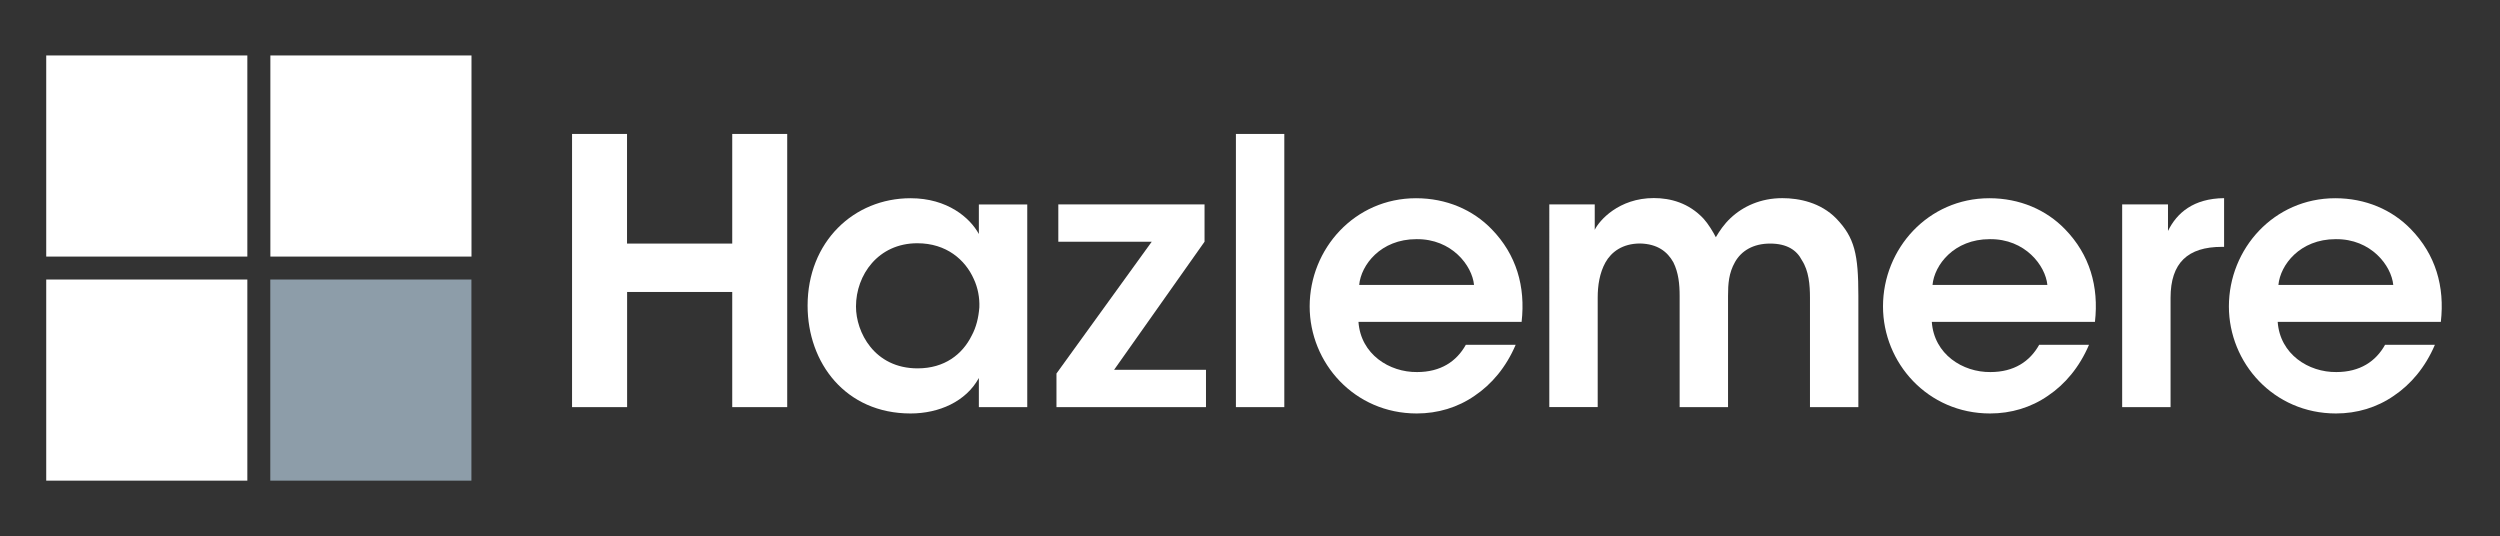
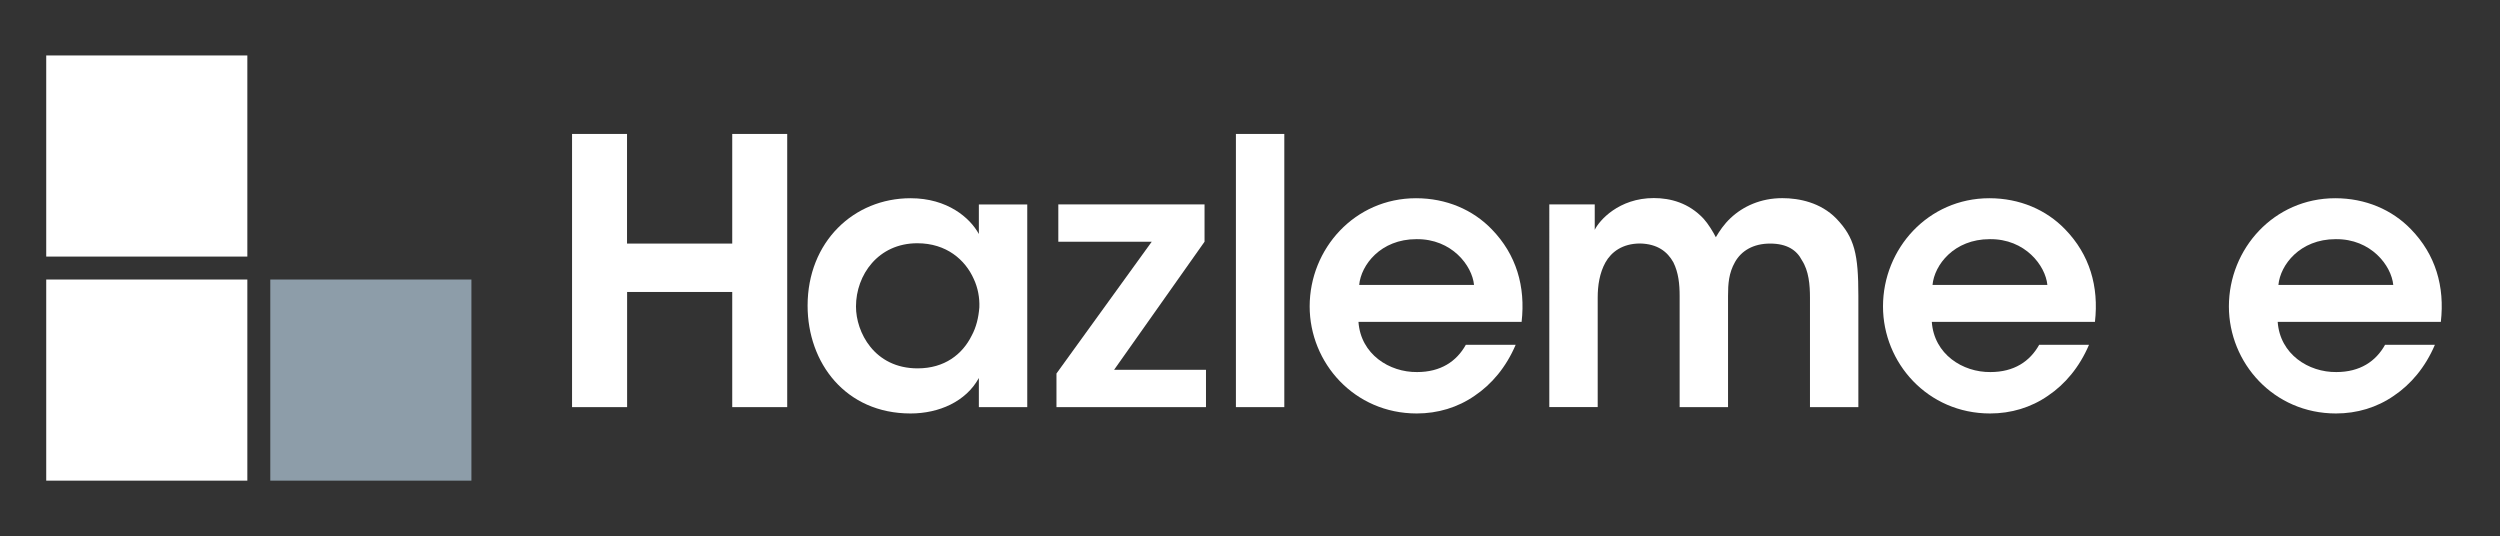
<svg xmlns="http://www.w3.org/2000/svg" id="Layer_1" x="0px" y="0px" viewBox="0 0 311.51 66.8" style="enable-background:new 0 0 311.51 66.8;" xml:space="preserve">
  <rect x="0" y="0" width="311.51" height="66.8" fill="#333333" stroke="none" />
  <style type="text/css">
	.st0{fill:#FFFFFF;}
	.st1{fill-rule:evenodd;clip-rule:evenodd;fill:#8D9DA9;}
</style>
  <path class="st0" d="M71.28,50.73V16.69h6.85v13.66h13.11V16.69h6.85v34.04h-6.85V36.38H78.14v14.35H71.28z" />
  <path class="st0" d="M128,50.73h-6.03V47.1c-1.61,2.94-4.97,4.42-8.51,4.42c-8.1,0-12.83-6.3-12.83-13.43  c0-7.96,5.75-13.39,12.83-13.39c4.6,0,7.41,2.44,8.51,4.46v-3.68H128V50.73z M106.66,38.22c0,3.13,2.25,7.68,7.68,7.68  c3.36,0,5.57-1.75,6.72-4.05c0.6-1.1,0.87-2.3,0.97-3.54c0.05-1.2-0.18-2.44-0.69-3.54c-1.06-2.39-3.4-4.46-7.04-4.46  c-4.88,0-7.64,3.96-7.64,7.87V38.22z" />
  <path class="st0" d="M131.64,46.54l11.87-16.42h-11.64v-4.65h18.22v4.65l-11.27,15.96h11.45v4.65h-18.63V46.54z" />
  <path class="st0" d="M154,16.69h6.03v34.04H154V16.69z" />
  <path class="st0" d="M169.27,40.1c0.28,4.05,3.86,6.3,7.31,6.26c2.94,0,4.92-1.33,6.07-3.4h6.21c-1.2,2.81-2.99,4.92-5.11,6.35  c-2.12,1.47-4.6,2.21-7.22,2.21c-7.77,0-13.34-6.3-13.34-13.34c0-7.18,5.61-13.48,13.25-13.48c3.77,0,7.08,1.43,9.43,3.86  c3.08,3.17,4.23,7.13,3.73,11.55H169.27z M183.67,35.5c-0.23-2.39-2.76-5.75-7.18-5.7c-4.46,0-6.9,3.22-7.13,5.7H183.67z" />
  <path class="st0" d="M193.05,25.47h5.66v3.17c0.55-1.15,2.99-3.96,7.36-3.96c2.07,0,4.37,0.6,6.21,2.58c0.55,0.6,1.2,1.66,1.52,2.3  c0.46-0.78,1.01-1.61,1.84-2.39c1.56-1.47,3.77-2.48,6.44-2.48c2.12,0,4.78,0.55,6.72,2.53c2.3,2.39,2.76,4.46,2.76,9.66v13.85  h-6.03V37.11c0-1.61-0.14-3.36-1.01-4.69c-0.64-1.24-1.84-2.07-3.96-2.07c-2.12,0-3.59,0.92-4.37,2.3  c-0.78,1.38-0.87,2.71-0.87,4.23v13.85h-6.03V36.88c0-1.47-0.14-2.9-0.78-4.19c-0.74-1.33-1.98-2.3-4.14-2.35  c-2.21,0-3.59,1.06-4.32,2.35c-0.74,1.33-0.97,2.9-0.97,4.37v13.66h-6.03V25.47z" />
  <path class="st0" d="M240.71,40.1c0.28,4.05,3.86,6.3,7.31,6.26c2.94,0,4.92-1.33,6.07-3.4h6.21c-1.2,2.81-2.99,4.92-5.11,6.35  c-2.12,1.47-4.6,2.21-7.22,2.21c-7.77,0-13.34-6.3-13.34-13.34c0-7.18,5.61-13.48,13.25-13.48c3.77,0,7.08,1.43,9.43,3.86  c3.08,3.17,4.23,7.13,3.73,11.55H240.71z M255.11,35.5c-0.23-2.39-2.76-5.75-7.18-5.7c-4.46,0-6.9,3.22-7.13,5.7H255.11z" />
-   <path class="st0" d="M264.44,25.47h5.7v3.31c1.1-2.25,3.17-4.05,6.99-4.09v6.07h-0.28c-4.23,0-6.39,1.98-6.39,6.35v13.62h-6.03  V25.47z" />
  <path class="st0" d="M283.81,40.1c0.28,4.05,3.86,6.3,7.31,6.26c2.94,0,4.92-1.33,6.07-3.4h6.21c-1.2,2.81-2.99,4.92-5.11,6.35  c-2.12,1.47-4.6,2.21-7.22,2.21c-7.77,0-13.34-6.3-13.34-13.34c0-7.18,5.61-13.48,13.25-13.48c3.77,0,7.08,1.43,9.43,3.86  c3.08,3.17,4.23,7.13,3.73,11.55H283.81z M298.21,35.5c-0.23-2.39-2.76-5.75-7.18-5.7c-4.46,0-6.9,3.22-7.13,5.7H298.21z" />
  <path class="st0" d="M305.76,50.73" />
  <rect x="5.76" y="6.91" class="st0" width="25.06" height="25.06" />
-   <rect x="33.69" y="6.91" class="st0" width="25.06" height="25.06" />
  <rect x="5.76" y="34.83" class="st0" width="25.06" height="25.06" />
  <rect x="33.68" y="34.83" class="st1" width="25.06" height="25.06" />
</svg>